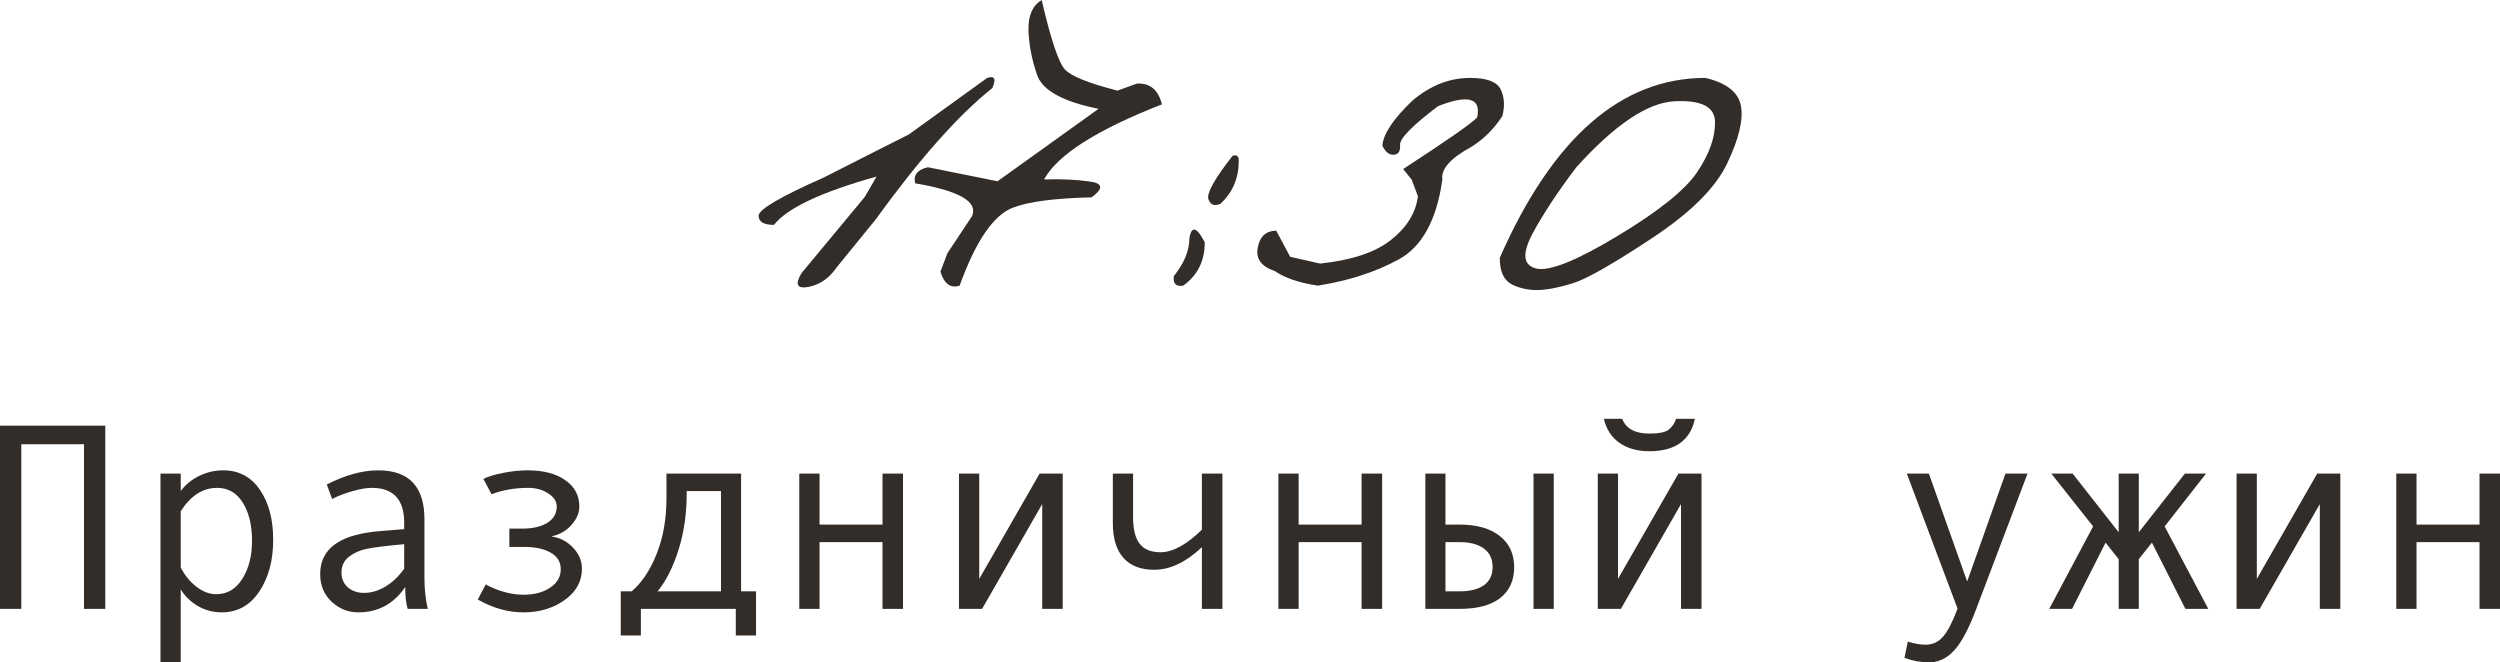
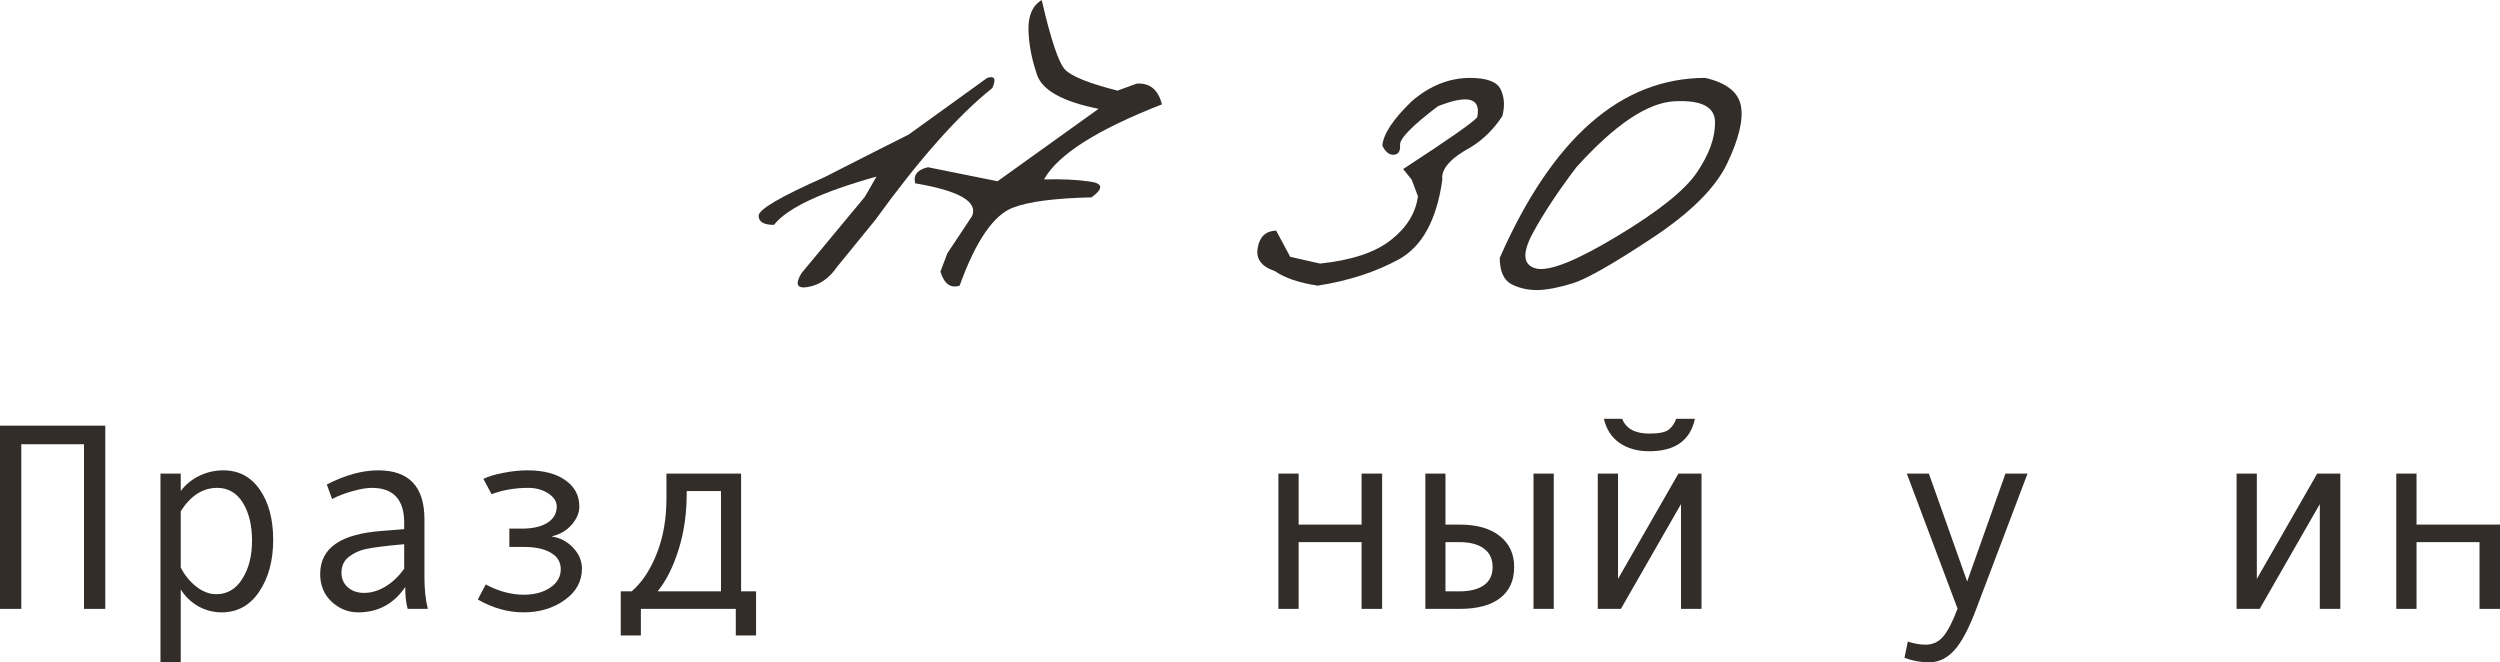
<svg xmlns="http://www.w3.org/2000/svg" viewBox="0 0 131.625 34.873" fill="none">
  <path d="M51.974 4.102C52.366 3.974 52.457 4.152 52.247 4.635C50.461 6.057 48.41 8.367 46.095 11.566L44.058 14.068C43.657 14.652 43.155 14.998 42.554 15.107C41.961 15.217 41.843 14.975 42.198 14.383L45.534 10.363L46.149 9.297C43.242 10.108 41.442 10.956 40.749 11.84C40.211 11.84 39.942 11.68 39.942 11.361C39.933 11.033 41.082 10.359 43.388 9.338L46.054 7.984C46.473 7.775 47.07 7.474 47.845 7.082L51.974 4.102Z" fill="#322D29" />
  <path d="M54.845 0C55.328 2.087 55.738 3.309 56.075 3.664C56.412 4.02 57.333 4.389 58.837 4.771L59.849 4.402C60.541 4.357 60.983 4.721 61.175 5.496C57.757 6.827 55.688 8.144 54.968 9.447C55.879 9.42 56.681 9.456 57.374 9.557C58.076 9.648 58.108 9.926 57.47 10.391C55.538 10.436 54.166 10.614 53.355 10.924C52.325 11.298 51.381 12.669 50.525 15.039C50.05 15.194 49.713 14.948 49.513 14.301L49.882 13.33L51.181 11.375C51.5 10.618 50.502 10.044 48.186 9.652C48.077 9.215 48.3 8.932 48.856 8.805L52.521 9.543L57.839 5.729C55.961 5.355 54.881 4.758 54.599 3.938C54.316 3.108 54.166 2.315 54.148 1.559C54.138 0.802 54.371 0.283 54.845 0Z" fill="#322D29" />
-   <path d="M64.894 8.203C65.112 8.13 65.222 8.217 65.222 8.463C65.222 9.383 64.898 10.14 64.251 10.732C63.941 10.869 63.731 10.787 63.622 10.486C63.522 10.176 63.946 9.415 64.894 8.203ZM63.431 12.756C63.431 13.74 63.052 14.501 62.296 15.039C61.913 15.103 61.749 14.934 61.804 14.533C62.351 13.859 62.624 13.184 62.624 12.51C62.742 11.872 63.011 11.954 63.431 12.756Z" fill="#322D29" />
  <path d="M77.403 4.102C78.287 4.102 78.825 4.307 79.017 4.717C79.208 5.127 79.235 5.592 79.099 6.111C78.652 6.795 78.105 7.337 77.458 7.738C76.364 8.331 75.858 8.905 75.94 9.461C75.64 11.585 74.874 12.984 73.644 13.658C72.422 14.324 71 14.784 69.378 15.039C68.403 14.893 67.651 14.638 67.122 14.273C66.411 14.036 66.11 13.626 66.22 13.043C66.32 12.46 66.643 12.159 67.19 12.141L67.929 13.521L69.501 13.877C71.151 13.704 72.39 13.294 73.22 12.646C74.058 11.99 74.537 11.22 74.655 10.336L74.327 9.461L73.876 8.9C76.228 7.369 77.526 6.462 77.772 6.18C77.991 5.159 77.303 4.963 75.708 5.592C74.359 6.613 73.694 7.292 73.712 7.629C73.739 7.957 73.63 8.13 73.384 8.148C73.138 8.158 72.937 7.998 72.782 7.67C72.828 7.059 73.347 6.275 74.341 5.318C75.289 4.507 76.31 4.102 77.403 4.102Z" fill="#322D29" />
  <path d="M89.79 4.102C90.911 4.366 91.536 4.863 91.663 5.592C91.791 6.321 91.545 7.333 90.925 8.627C90.305 9.912 88.983 11.22 86.96 12.551C84.946 13.882 83.574 14.665 82.845 14.902C82.125 15.13 81.505 15.253 80.985 15.271C80.475 15.281 80.01 15.18 79.591 14.971C79.172 14.752 78.962 14.287 78.962 13.576C81.742 7.26 85.351 4.102 89.79 4.102ZM80.685 12.305C80.129 13.353 80.192 13.964 80.876 14.137C81.569 14.301 82.995 13.731 85.155 12.428C87.325 11.124 88.724 10.003 89.353 9.064C89.991 8.117 90.305 7.242 90.296 6.439C90.296 5.628 89.585 5.259 88.163 5.332C86.741 5.405 85.019 6.562 82.995 8.805C82.02 10.09 81.25 11.257 80.685 12.305Z" fill="#322D29" />
  <path d="M5.544 32.057H4.423V23.389H1.121V32.057H0V22.411H5.544V32.057Z" fill="#322D29" />
  <path d="M9.516 25.856C9.753 25.528 10.072 25.264 10.473 25.063C10.878 24.863 11.304 24.763 11.751 24.763C12.571 24.763 13.214 25.102 13.679 25.781C14.148 26.456 14.383 27.335 14.383 28.42C14.383 29.514 14.137 30.425 13.645 31.154C13.157 31.879 12.498 32.241 11.669 32.241C11.227 32.241 10.812 32.132 10.425 31.913C10.042 31.69 9.739 31.396 9.516 31.031V34.873H8.449V24.934H9.516V25.856ZM9.516 26.916V29.876C9.716 30.277 9.987 30.612 10.329 30.881C10.671 31.15 11.024 31.284 11.389 31.284C11.963 31.284 12.419 31.015 12.756 30.478C13.098 29.94 13.269 29.272 13.269 28.475C13.269 27.654 13.107 26.984 12.783 26.465C12.46 25.945 12.008 25.686 11.43 25.686C10.678 25.686 10.04 26.096 9.516 26.916Z" fill="#322D29" />
  <path d="M22.524 32.057H21.465C21.378 31.77 21.335 31.387 21.335 30.908C20.729 31.797 19.904 32.241 18.86 32.241C18.332 32.241 17.865 32.054 17.459 31.681C17.058 31.303 16.857 30.817 16.857 30.225C16.857 29.874 16.928 29.564 17.069 29.295C17.211 29.026 17.418 28.8 17.691 28.618C17.965 28.431 18.298 28.285 18.689 28.181C19.081 28.071 19.546 27.996 20.084 27.955L21.28 27.859V27.518C21.28 26.296 20.711 25.686 19.571 25.686C19.302 25.686 18.961 25.745 18.546 25.863C18.136 25.977 17.783 26.114 17.486 26.274L17.206 25.508C18.177 25.011 19.079 24.763 19.913 24.763C21.535 24.763 22.347 25.622 22.347 27.34V30.402C22.347 31.022 22.406 31.574 22.524 32.057ZM21.28 29.944V28.652C20.319 28.739 19.658 28.821 19.298 28.899C18.942 28.971 18.632 29.11 18.368 29.315C18.108 29.52 17.979 29.798 17.979 30.149C17.979 30.468 18.09 30.726 18.313 30.922C18.537 31.118 18.822 31.216 19.168 31.216C19.546 31.216 19.922 31.104 20.296 30.881C20.67 30.653 20.998 30.341 21.28 29.944Z" fill="#322D29" />
  <path d="M29.06 28.249C29.492 28.313 29.864 28.509 30.174 28.837C30.484 29.161 30.639 29.53 30.639 29.944C30.639 30.61 30.336 31.159 29.73 31.592C29.123 32.025 28.401 32.241 27.563 32.241C26.747 32.241 25.945 32.016 25.156 31.565L25.573 30.772C26.248 31.131 26.915 31.312 27.576 31.312C28.132 31.312 28.595 31.188 28.964 30.942C29.338 30.692 29.524 30.368 29.524 29.972C29.524 29.593 29.351 29.304 29.005 29.104C28.659 28.899 28.187 28.796 27.59 28.796H26.817V27.832H27.48C28.05 27.832 28.497 27.729 28.82 27.524C29.148 27.319 29.312 27.035 29.312 26.67C29.312 26.401 29.164 26.171 28.868 25.98C28.572 25.784 28.221 25.686 27.815 25.686C27.114 25.686 26.469 25.797 25.881 26.021L25.45 25.214C25.705 25.086 26.059 24.979 26.51 24.893C26.961 24.806 27.382 24.763 27.774 24.763C28.613 24.763 29.276 24.936 29.764 25.282C30.256 25.624 30.502 26.086 30.502 26.67C30.502 27.003 30.365 27.324 30.092 27.634C29.823 27.939 29.479 28.14 29.06 28.235V28.249Z" fill="#322D29" />
  <path d="M39.806 33.458H38.739V32.057H33.742V33.458H32.683V31.134H33.257C33.799 30.669 34.239 30.008 34.576 29.151C34.918 28.295 35.089 27.322 35.089 26.232V24.934H39.019V31.134H39.806V33.458ZM37.96 31.134V25.856H36.155V25.98C36.155 27.051 36.012 28.039 35.725 28.946C35.442 29.849 35.075 30.578 34.624 31.134H37.96Z" fill="#322D29" />
-   <path d="M47.544 32.057H46.464V28.543H43.149V32.057H42.082V24.934H43.149V27.62H46.464V24.934H47.544V32.057Z" fill="#322D29" />
-   <path d="M55.952 32.057H54.872V26.54L51.707 32.057H50.49V24.934H51.557V30.478L54.735 24.934H55.952V32.057Z" fill="#322D29" />
-   <path d="M64.36 32.057H63.28V28.81C62.437 29.603 61.601 29.999 60.772 29.999C60.065 29.999 59.525 29.792 59.151 29.377C58.778 28.958 58.591 28.349 58.591 27.552V24.934H59.657V27.237C59.657 27.871 59.773 28.336 60.006 28.632C60.238 28.928 60.603 29.076 61.1 29.076C61.742 29.076 62.469 28.68 63.28 27.887V24.934H64.36V32.057Z" fill="#322D29" />
  <path d="M72.769 32.057H71.688V28.543H68.373V32.057H67.307V24.934H68.373V27.62H71.688V24.934H72.769V32.057Z" fill="#322D29" />
  <path d="M81.806 32.057H80.739V24.934H81.806V32.057ZM76.104 27.62H76.85C77.756 27.62 78.46 27.821 78.962 28.222C79.468 28.618 79.721 29.163 79.721 29.855C79.721 30.562 79.475 31.106 78.982 31.489C78.49 31.867 77.784 32.057 76.863 32.057H75.045V24.934H76.104V27.62ZM76.104 31.134H76.85C77.396 31.134 77.823 31.027 78.128 30.812C78.433 30.594 78.586 30.275 78.586 29.855C78.586 29.427 78.431 29.101 78.121 28.878C77.816 28.655 77.392 28.543 76.85 28.543H76.104V31.134Z" fill="#322D29" />
  <path d="M89.585 32.057H88.505V26.54L85.34 32.057H84.123V24.934H85.189V30.478L88.368 24.934H89.585V32.057ZM89.236 22.049C88.995 23.188 88.195 23.758 86.837 23.758C86.208 23.758 85.682 23.61 85.258 23.313C84.838 23.013 84.567 22.591 84.444 22.049H85.408C85.609 22.568 86.085 22.828 86.837 22.828C87.338 22.828 87.678 22.76 87.856 22.623C88.033 22.482 88.165 22.29 88.252 22.049H89.236Z" fill="#322D29" />
  <path d="M106.75 24.934L104.05 32.057C103.658 33.105 103.268 33.836 102.881 34.251C102.498 34.666 102.061 34.873 101.568 34.873C101.131 34.873 100.698 34.793 100.27 34.634L100.447 33.779C100.794 33.889 101.103 33.943 101.377 33.943C101.76 33.943 102.074 33.795 102.32 33.499C102.566 33.203 102.815 32.717 103.065 32.043L100.393 24.934H101.555L103.571 30.614L105.588 24.934H106.75Z" fill="#322D29" />
-   <path d="M116.266 32.057H115.062L113.299 28.57L112.608 29.439V32.057H111.549V29.439L110.858 28.57L109.095 32.057H107.892L110.202 27.716L108.001 24.934H109.122L111.549 28.023V24.934H112.608V28.023L115.035 24.934H116.149L113.969 27.716L116.266 32.057Z" fill="#322D29" />
  <path d="M123.218 32.057H122.138V26.54L118.973 32.057H117.756V24.934H118.822V30.478L122.001 24.934H123.218V32.057Z" fill="#322D29" />
-   <path d="M131.626 32.057H130.546V28.543H127.23V32.057H126.164V24.934H127.23V27.62H130.546V24.934H131.626V32.057Z" fill="#322D29" />
+   <path d="M131.626 32.057H130.546V28.543H127.23V32.057H126.164V24.934H127.23V27.62H130.546H131.626V32.057Z" fill="#322D29" />
</svg>